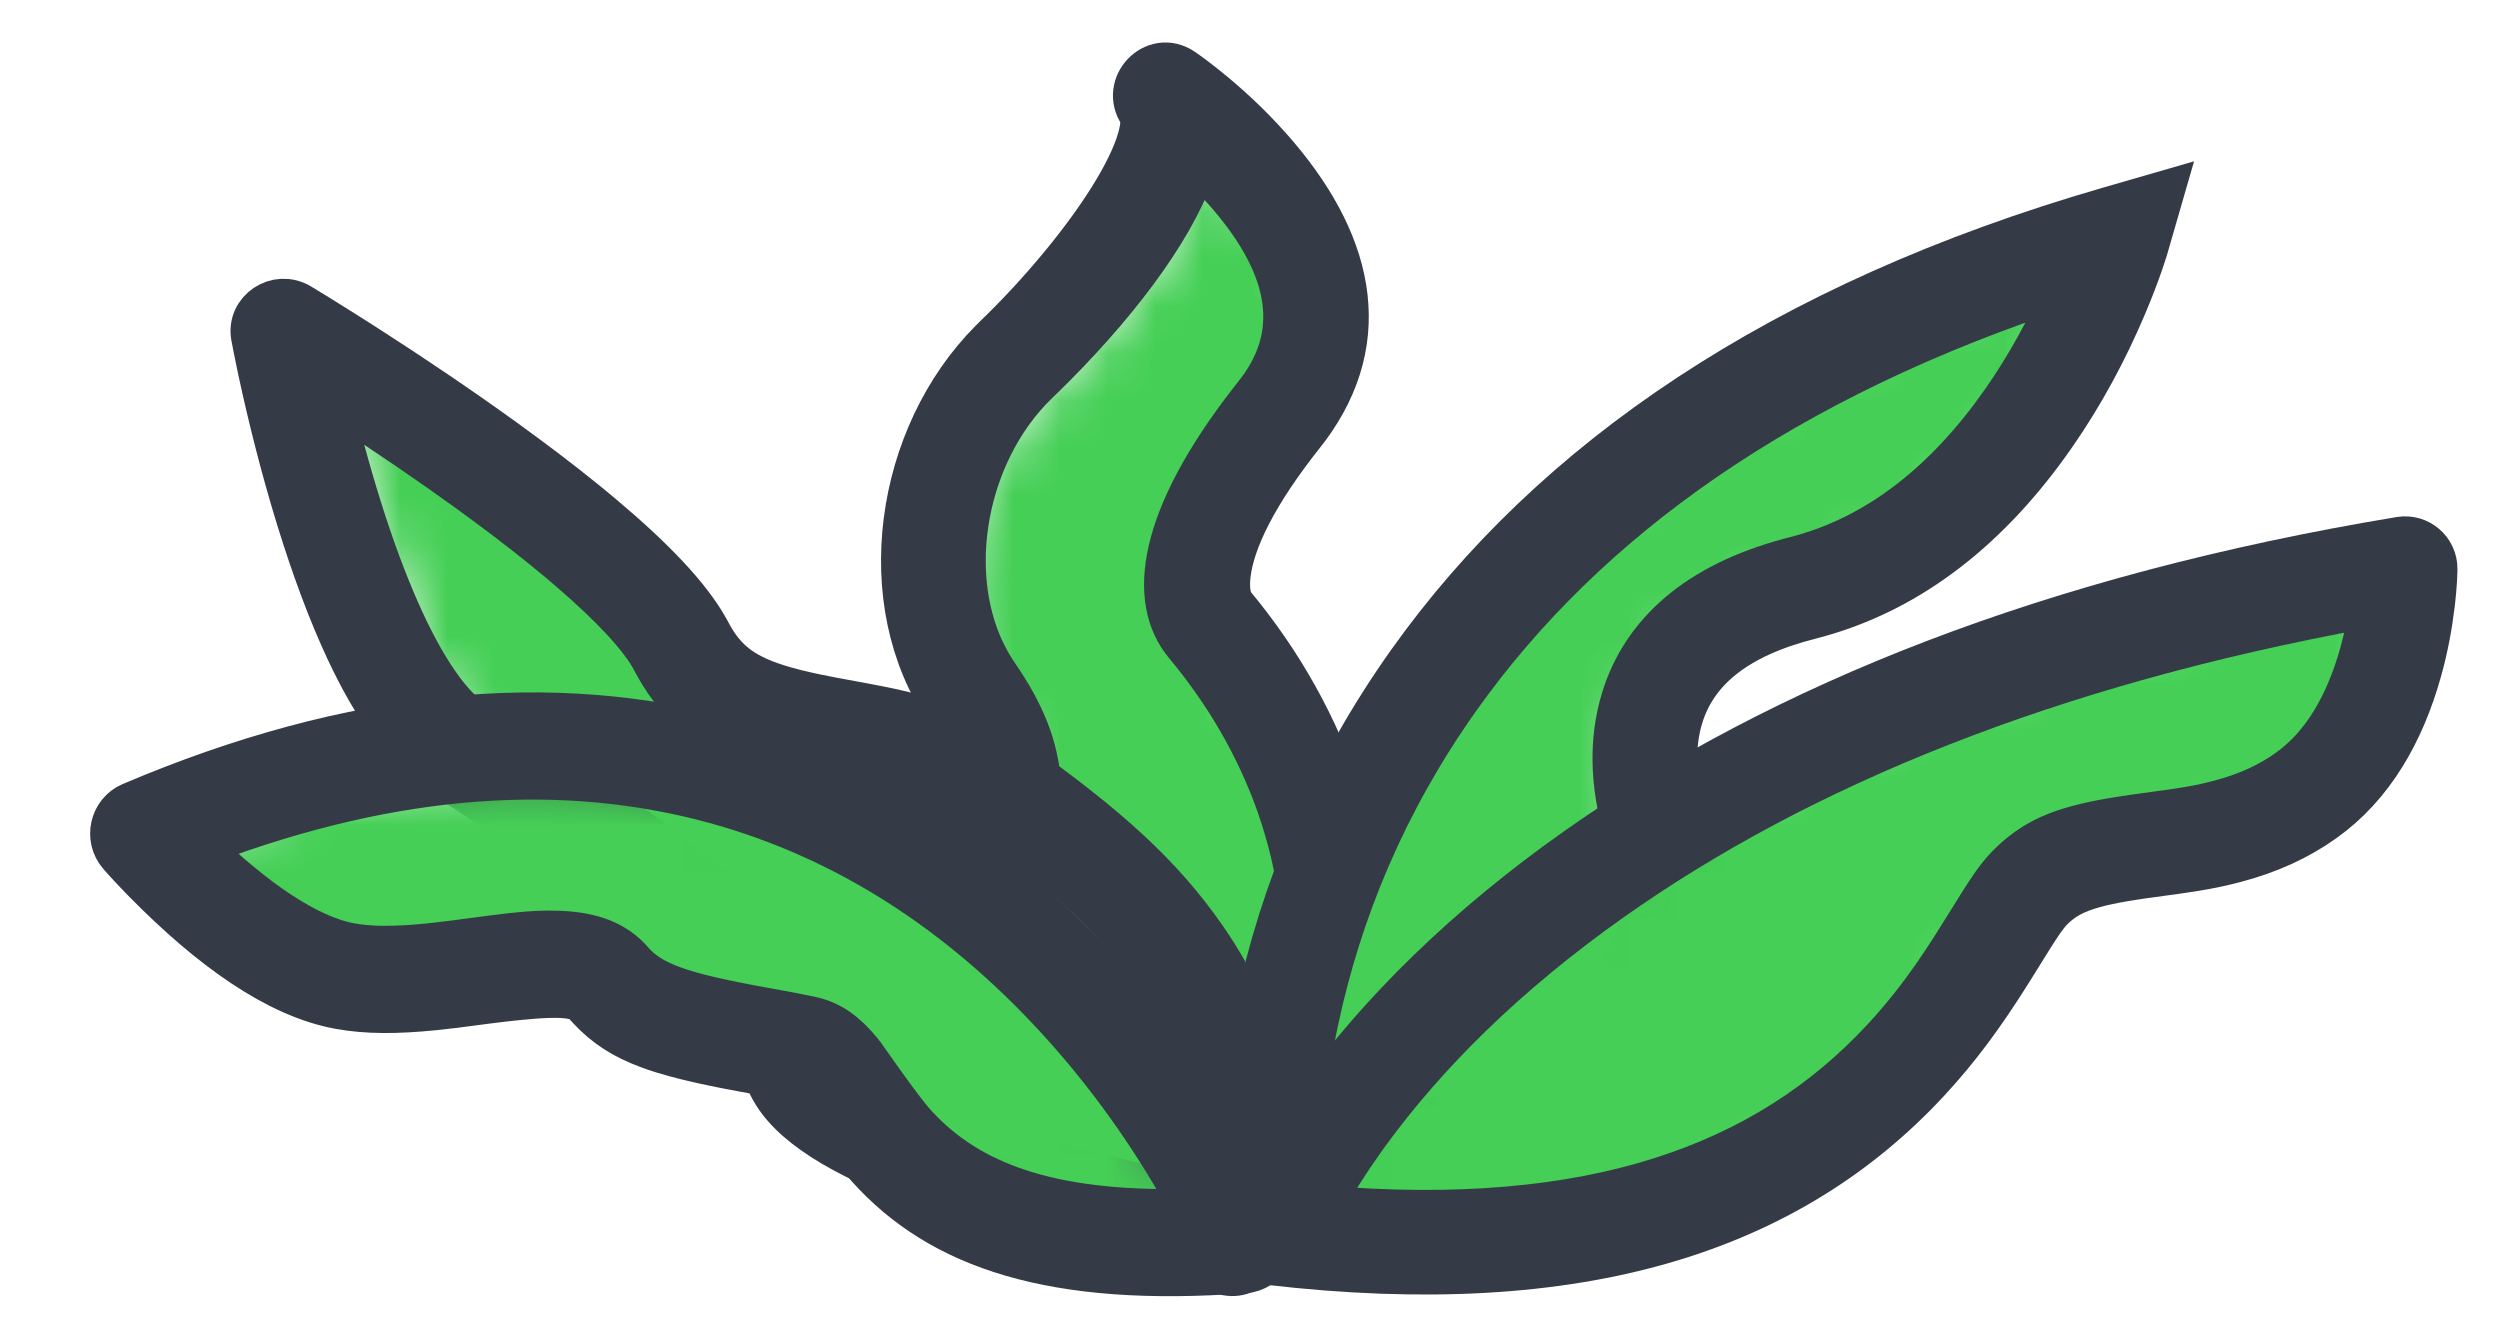
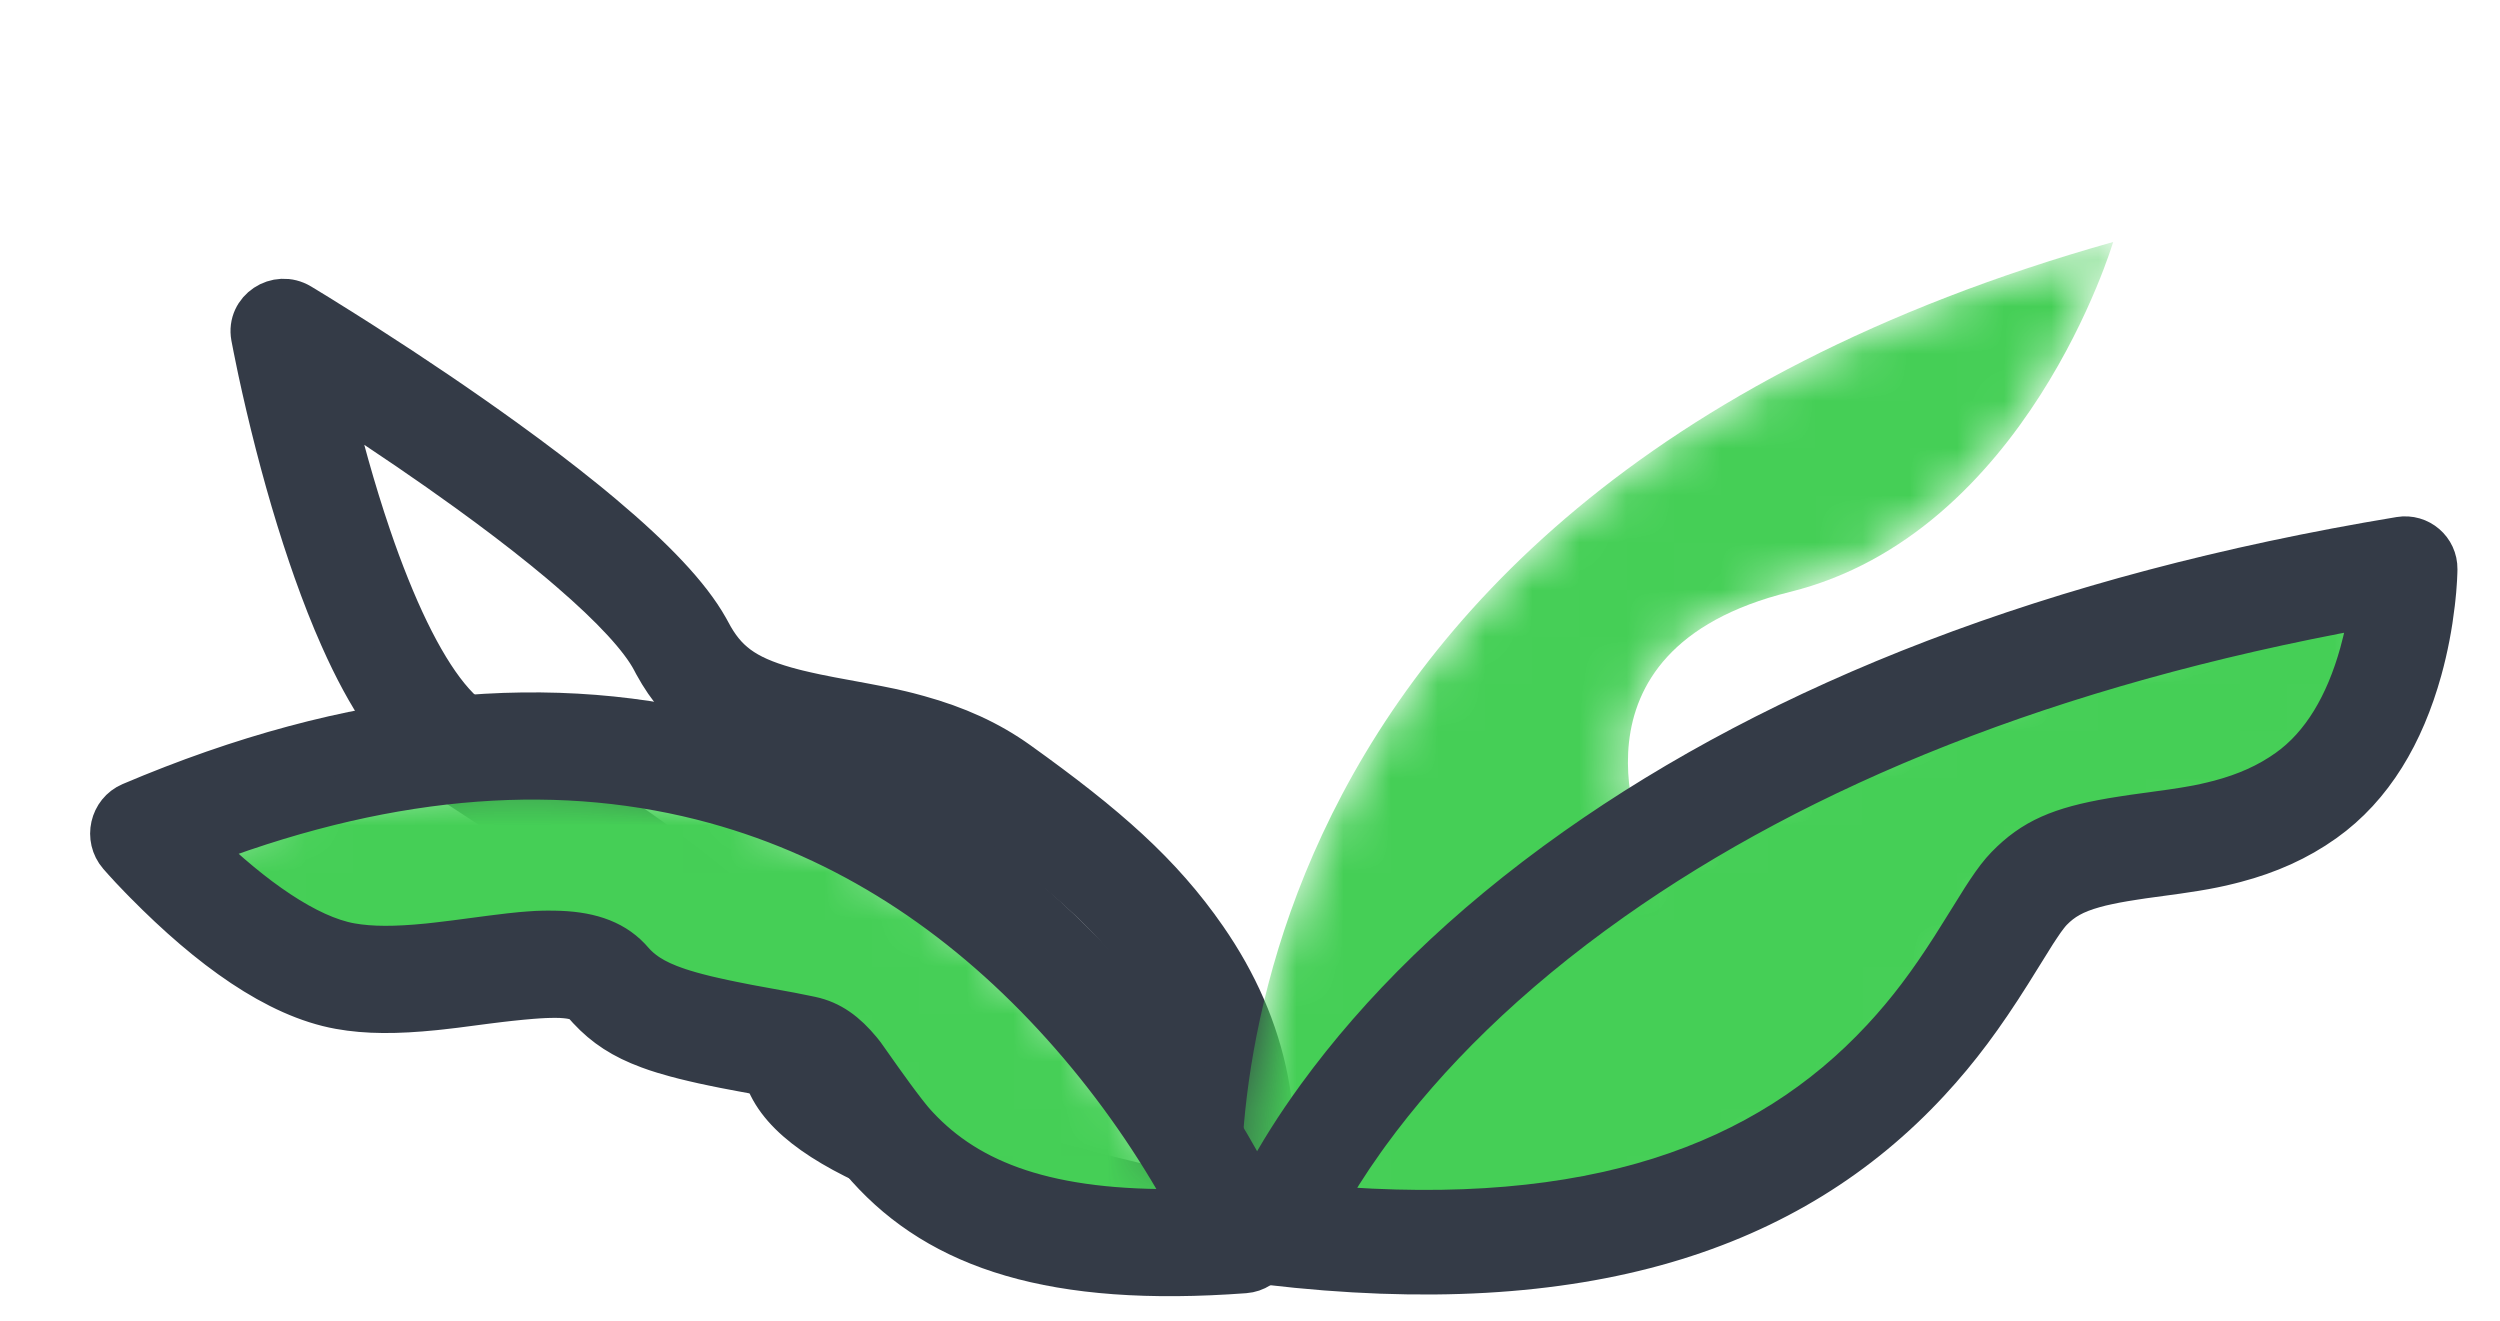
<svg xmlns="http://www.w3.org/2000/svg" xmlns:xlink="http://www.w3.org/1999/xlink" width="53px" height="28px" viewBox="0 0 53 28" version="1.1">
  <title>plant-6</title>
  <defs>
    <path d="M1.364,6.632 C3.808,9.652 2.994,10.832 2.855,10.995 L2.855,10.995 C1.879,12.14 1.137,13.438 0.69,14.798 L0.69,14.798 C-0.08,17.146 -0.214,20.376 2.363,23.868 L2.363,23.868 C2.363,23.868 8.253,21.737 7.823,18.55 L7.823,18.55 C7.394,15.363 6.401,14.543 7.881,12.434 L7.881,12.434 C9.362,10.326 8.716,7.168 6.946,5.498 L6.946,5.498 C5.177,3.827 3.039,1.062 3.779,0.007 L3.779,0.007 C3.779,0.007 -1.284,3.362 1.364,6.632" id="path-1" />
-     <path d="M11.761,6.871 C10.546,9.298 7.569,8.144 5.171,9.947 L5.171,9.947 C2.773,11.75 -0.773,14.634 0.369,19.698 L0.369,19.698 C0.369,19.698 9.442,17.957 9.434,15.715 L9.434,15.715 C9.425,13.472 14.18,10.674 16.448,9.05 L16.448,9.05 C18.716,7.426 19.999,0.022 19.999,0.022 L19.999,0.022 C19.999,0.022 12.977,4.444 11.761,6.871" id="path-3" />
    <path d="M7.045,7.55 C12.069,8.792 10.093,12.983 10.093,12.983 L10.093,12.983 C10.093,12.983 7.407,17.166 18.645,20.978 L18.645,20.978 C18.645,20.978 20.277,5.789 0.189,0.13 L0.189,0.13 C0.189,0.13 2.02,6.308 7.045,7.55" id="path-5" />
    <path d="M0.027,10.803 C8.024,11.415 7.613,7.082 9.126,6.751 L9.126,6.751 C10.64,6.42 12.385,6.303 13.202,5.33 L13.202,5.33 C13.677,4.763 14.792,4.932 16.025,5.101 L16.025,5.101 C16.91,5.222 17.855,5.343 18.67,5.193 L18.67,5.193 C20.62,4.832 22.866,2.158 22.866,2.158 L22.866,2.158 C19.832,0.835 17.14,0.296 14.766,0.296 L14.766,0.296 C4.288,0.296 0.027,10.803 0.027,10.803" id="path-7" />
-     <path d="M2.143,5.033 C4.262,6.562 6.804,5.684 8.132,7.071 L8.132,7.071 C9.459,8.457 11.561,16.164 24.528,14.62 L24.528,14.62 L24.37,14.443 C24.37,14.443 20.206,3.454 0,0.059 L0,0.059 C0,0.059 0.023,3.503 2.143,5.033" id="path-9" />
+     <path d="M2.143,5.033 C4.262,6.562 6.804,5.684 8.132,7.071 C9.459,8.457 11.561,16.164 24.528,14.62 L24.528,14.62 L24.37,14.443 C24.37,14.443 20.206,3.454 0,0.059 L0,0.059 C0,0.059 0.023,3.503 2.143,5.033" id="path-9" />
  </defs>
  <g id="Page-1" stroke="none" stroke-width="1" fill="none" fill-rule="evenodd">
    <g id="illustration-step-6" transform="translate(-1181, -920)">
      <g id="other-plants" transform="translate(66, 844)">
        <g id="plant-6" transform="translate(1141.5, 90) scale(-1, 1) translate(-1141.5, -90) translate(1116, 77)">
          <g id="Group-3" transform="translate(23.012, 2)">
            <mask id="mask-2" fill="white">
              <use xlink:href="#path-1" />
            </mask>
            <g id="Clip-2" />
-             <path d="M1.364,6.632 C3.808,9.652 2.994,10.832 2.855,10.995 L2.855,10.995 C1.879,12.14 1.137,13.438 0.69,14.798 L0.69,14.798 C-0.08,17.146 -0.214,20.376 2.363,23.868 L2.363,23.868 C2.363,23.868 8.253,21.737 7.823,18.55 L7.823,18.55 C7.394,15.363 6.401,14.543 7.881,12.434 L7.881,12.434 C9.362,10.326 8.716,7.168 6.946,5.498 L6.946,5.498 C5.177,3.827 3.039,1.062 3.779,0.007 L3.779,0.007 C3.779,0.007 -1.284,3.362 1.364,6.632" id="Fill-1" fill="#45CF56" mask="url(#mask-2)" />
          </g>
          <g id="Group-10" transform="translate(23.012, 0)" fill="#343B47" fill-rule="nonzero" stroke="#343B47">
-             <path d="M3.942,0.509 L3.866,0.562 L3.772,0.63 L3.663,0.712 L3.54,0.807 L3.403,0.916 C3.009,1.235 2.615,1.596 2.246,1.994 C0.485,3.889 -0.147,5.942 1.18,7.889 C1.246,7.985 1.315,8.079 1.39,8.173 C2.405,9.451 2.886,10.446 2.973,11.174 C3,11.401 2.985,11.577 2.943,11.709 C2.922,11.777 2.901,11.815 2.891,11.826 C1.86,13.059 1.081,14.454 0.611,15.914 C-0.414,19.097 -0.003,22.443 2.373,25.724 C2.533,25.946 2.817,26.033 3.071,25.94 L3.155,25.908 L3.326,25.839 C3.521,25.76 3.738,25.666 3.972,25.558 C4.639,25.25 5.306,24.892 5.932,24.487 L6.152,24.341 C8.062,23.049 9.154,21.563 8.928,19.851 C8.866,19.386 8.792,18.949 8.699,18.494 L8.613,18.09 L8.353,16.939 L8.311,16.737 C8.224,16.299 8.193,15.981 8.213,15.687 C8.245,15.214 8.419,14.748 8.813,14.155 L8.88,14.055 C10.46,11.761 9.948,8.26 7.946,6.254 L7.865,6.173 C6.945,5.288 6.03,4.199 5.435,3.255 C5.117,2.75 4.899,2.303 4.799,1.945 C4.715,1.646 4.724,1.463 4.778,1.385 C5.165,0.822 4.504,0.13 3.942,0.509 Z M3.644,2.338 L3.661,2.396 C4.04,3.658 5.178,5.222 6.652,6.708 L6.901,6.955 C6.943,6.996 6.985,7.036 7.027,7.077 C8.649,8.638 9.104,11.455 7.94,13.254 L7.882,13.341 C7.321,14.156 7.047,14.858 6.996,15.602 C6.97,15.989 7.003,16.374 7.09,16.85 L7.123,17.022 L7.205,17.398 L7.45,18.484 C7.563,19.011 7.65,19.495 7.719,20.017 C7.871,21.169 6.962,22.346 5.278,23.437 C4.704,23.808 4.087,24.14 3.469,24.425 L3.258,24.521 L3.083,24.597 L3.062,24.565 C1.191,21.764 0.906,18.983 1.77,16.301 C2.17,15.058 2.827,13.859 3.694,12.786 L3.819,12.633 C4.581,11.722 4.391,10.022 2.429,7.507 L2.338,7.391 C2.282,7.32 2.23,7.25 2.182,7.18 C1.267,5.838 1.72,4.368 3.131,2.849 C3.271,2.698 3.416,2.553 3.563,2.413 L3.644,2.338 Z" id="Stroke-4" />
-           </g>
+             </g>
          <g id="Group-13" transform="translate(25.012, 6)">
            <mask id="mask-4" fill="white">
              <use xlink:href="#path-3" />
            </mask>
            <g id="Clip-12" />
-             <path d="M11.761,6.871 C10.546,9.298 7.569,8.144 5.171,9.947 L5.171,9.947 C2.773,11.75 -0.773,14.634 0.369,19.698 L0.369,19.698 C0.369,19.698 9.442,17.957 9.434,15.715 L9.434,15.715 C9.425,13.472 14.18,10.674 16.448,9.05 L16.448,9.05 C18.716,7.426 19.999,0.022 19.999,0.022 L19.999,0.022 C19.999,0.022 12.977,4.444 11.761,6.871" id="Fill-11" fill="#45CF56" mask="url(#mask-4)" />
          </g>
          <g id="Group-18" transform="translate(25.012, 5)" fill="#343B47" fill-rule="nonzero" stroke="#343B47">
            <path d="M20.65,0.502 L20.273,0.732 L19.732,1.07 L19.44,1.255 C19.39,1.287 19.339,1.319 19.288,1.352 C18.27,2.005 17.251,2.692 16.299,3.381 C15.697,3.816 15.14,4.239 14.638,4.646 L14.506,4.753 L14.251,4.965 C13.171,5.872 12.415,6.664 12.034,7.343 L11.991,7.421 C11.655,8.061 11.233,8.382 10.34,8.634 L10.172,8.679 C10.143,8.686 10.114,8.694 10.084,8.701 L9.9,8.744 L9.704,8.787 L9.388,8.85 L8.676,8.982 L8.374,9.04 L8.124,9.091 L7.904,9.141 L7.746,9.18 L7.527,9.239 C6.732,9.46 6.054,9.762 5.434,10.206 C3.554,11.553 2.413,12.559 1.471,13.918 C0.168,15.797 -0.293,17.917 0.281,20.342 C0.353,20.646 0.645,20.845 0.957,20.811 L1.017,20.802 L1.412,20.725 L1.745,20.658 L2.101,20.583 L2.476,20.501 C3.577,20.256 4.679,19.977 5.71,19.667 L6.004,19.578 C6.053,19.563 6.101,19.548 6.148,19.533 L6.431,19.443 L6.705,19.352 L6.971,19.262 L7.229,19.171 C7.271,19.156 7.313,19.14 7.355,19.125 L7.601,19.033 C7.641,19.018 7.681,19.002 7.72,18.987 L7.953,18.894 L8.178,18.801 L8.393,18.707 L8.6,18.612 C9.985,17.96 10.755,17.248 10.787,16.383 L10.788,16.32 C10.787,15.86 11.148,15.248 11.867,14.528 C12.072,14.323 12.3,14.114 12.554,13.898 L12.778,13.711 C12.931,13.586 13.093,13.458 13.264,13.327 L13.526,13.129 C13.616,13.063 13.707,12.995 13.802,12.927 L14.091,12.72 C14.239,12.615 14.392,12.508 14.551,12.4 L14.869,12.184 L15.92,11.491 L17.614,10.381 L17.699,10.324 C18.409,9.839 19.034,8.957 19.599,7.745 L19.715,7.489 C19.908,7.056 20.093,6.584 20.273,6.076 L20.38,5.767 C20.726,4.75 21.026,3.665 21.281,2.58 C21.31,2.454 21.339,2.331 21.366,2.21 L21.443,1.86 C21.455,1.804 21.466,1.748 21.478,1.693 L21.543,1.375 L21.591,1.128 C21.685,0.61 21.109,0.226 20.65,0.502 Z M19.598,2.614 L20.063,2.314 L20.064,2.308 C19.818,3.358 19.528,4.407 19.196,5.382 L19.098,5.665 L18.999,5.939 C18.932,6.119 18.865,6.293 18.797,6.462 L18.695,6.71 C18.148,8.011 17.563,8.929 16.985,9.324 L16.68,9.526 L14.498,10.956 L13.998,11.289 L13.666,11.517 C13.558,11.592 13.451,11.667 13.348,11.74 L13.043,11.958 C12.2,12.57 11.521,13.128 10.974,13.676 C10.047,14.604 9.537,15.469 9.541,16.324 C9.541,16.489 9.385,16.687 9.093,16.905 L8.99,16.978 C8.972,16.99 8.954,17.003 8.935,17.015 L8.818,17.09 L8.691,17.167 L8.554,17.244 C8.53,17.257 8.507,17.27 8.482,17.283 L8.332,17.362 L8.172,17.442 L8.003,17.522 C7.946,17.549 7.887,17.576 7.826,17.603 L7.64,17.684 L7.445,17.766 L7.243,17.848 C7.208,17.862 7.173,17.876 7.138,17.889 L6.924,17.972 L6.701,18.054 L6.471,18.136 L6.233,18.218 L5.987,18.3 L5.735,18.381 L5.476,18.462 C5.432,18.475 5.388,18.488 5.343,18.502 C4.345,18.802 3.273,19.073 2.2,19.312 L1.833,19.392 L1.487,19.465 L1.38,19.486 L1.362,19.369 C1.101,17.583 1.516,16.027 2.504,14.602 C3.266,13.503 4.203,12.637 5.691,11.539 L6.007,11.308 C6.061,11.269 6.116,11.23 6.171,11.19 C6.662,10.839 7.207,10.596 7.868,10.412 L8.111,10.348 L8.255,10.313 L8.463,10.267 L8.85,10.191 L9.388,10.092 C9.473,10.076 9.555,10.061 9.636,10.045 L9.872,9.999 L10.097,9.951 L10.313,9.902 C11.748,9.561 12.485,9.106 13.06,8.056 L13.101,7.978 C13.357,7.491 13.967,6.834 14.863,6.062 L15.083,5.874 C15.196,5.779 15.313,5.683 15.434,5.585 C15.918,5.193 16.457,4.784 17.041,4.361 C17.857,3.771 18.724,3.181 19.598,2.614 Z" id="Stroke-14" />
          </g>
          <g id="Group-21" transform="translate(7.012, 4)">
            <mask id="mask-6" fill="white">
              <use xlink:href="#path-5" />
            </mask>
            <g id="Clip-20" />
            <path d="M7.045,7.55 C12.069,8.792 10.093,12.983 10.093,12.983 L10.093,12.983 C10.093,12.983 7.407,17.166 18.645,20.978 L18.645,20.978 C18.645,20.978 20.277,5.789 0.189,0.13 L0.189,0.13 C0.189,0.13 2.02,6.308 7.045,7.55" id="Fill-19" fill="#45CF56" mask="url(#mask-6)" />
          </g>
          <g id="Group-26" transform="translate(6.012, 3)" fill="#343B47" fill-rule="nonzero" stroke="#343B47">
-             <path d="M1.268,0.459 L0.206,0.152 L0.531,1.276 L0.59,1.456 L0.629,1.573 C0.724,1.847 0.84,2.15 0.979,2.476 C1.374,3.408 1.871,4.339 2.479,5.211 C3.799,7.108 5.455,8.462 7.482,9.018 L7.624,9.056 C9.237,9.465 10.08,10.206 10.38,11.188 C10.573,11.821 10.533,12.523 10.342,13.199 C10.306,13.326 10.268,13.44 10.23,13.539 L10.198,13.621 L10.179,13.654 C10.132,13.743 10.079,13.862 10.028,14.009 C9.719,14.911 9.791,15.996 10.478,17.154 C11.395,18.698 13.308,20.167 16.421,21.519 C17.169,21.844 17.984,22.161 18.868,22.469 L19.595,22.722 L19.678,21.93 L19.687,21.817 L19.693,21.713 C19.756,20.586 19.668,19.115 19.313,17.423 C18.782,14.896 17.748,12.402 16.091,10.07 C13.051,5.792 8.212,2.468 1.268,0.459 Z M2.195,2.214 L2.097,1.988 L2.129,1.998 C8.169,3.954 12.396,6.976 15.097,10.777 C16.651,12.965 17.622,15.304 18.119,17.674 L18.158,17.862 C18.395,19.05 18.49,20.111 18.492,20.99 L18.492,21.037 L18.436,21.016 C17.896,20.814 17.386,20.609 16.906,20.4 L16.577,20.255 L16.259,20.109 C15.998,19.987 15.747,19.865 15.507,19.742 L15.225,19.595 C13.327,18.586 12.133,17.552 11.527,16.531 C11.031,15.696 10.984,14.983 11.182,14.404 L11.195,14.368 L11.219,14.306 L11.239,14.259 L11.259,14.221 L11.28,14.188 L11.296,14.152 C11.308,14.127 11.321,14.097 11.334,14.065 L11.376,13.959 L11.421,13.833 C11.452,13.744 11.484,13.643 11.515,13.531 C11.764,12.649 11.818,11.722 11.546,10.832 C11.125,9.454 9.985,8.429 8.054,7.908 L7.924,7.874 C6.152,7.424 4.677,6.234 3.479,4.514 C2.97,3.783 2.543,3.001 2.195,2.214 Z" id="Stroke-22" />
-           </g>
+             </g>
          <g id="Group-29" transform="translate(26.012, 15)">
            <mask id="mask-8" fill="white">
              <use xlink:href="#path-7" />
            </mask>
            <g id="Clip-28" />
            <path d="M0.027,10.803 C8.024,11.415 7.613,7.082 9.126,6.751 L9.126,6.751 C10.64,6.42 12.385,6.303 13.202,5.33 L13.202,5.33 C13.677,4.763 14.792,4.932 16.025,5.101 L16.025,5.101 C16.91,5.222 17.855,5.343 18.67,5.193 L18.67,5.193 C20.62,4.832 22.866,2.158 22.866,2.158 L22.866,2.158 C19.832,0.835 17.14,0.296 14.766,0.296 L14.766,0.296 C4.288,0.296 0.027,10.803 0.027,10.803" id="Fill-27" fill="#45CF56" mask="url(#mask-8)" />
          </g>
          <g id="Group-34" transform="translate(25.012, 14)" fill="#343B47" fill-rule="nonzero" stroke="#343B47">
            <path d="M11.493,0.736 C8.45,1.572 5.863,3.286 3.708,5.612 C2.615,6.792 1.703,8.056 0.962,9.32 C0.703,9.764 0.482,10.176 0.301,10.548 L0.175,10.813 L0.108,10.961 L0.077,11.033 C-0.09,11.435 0.179,11.885 0.604,11.917 C4.656,12.219 7.028,11.414 8.556,9.714 L8.624,9.634 L8.701,9.542 L8.827,9.382 L8.961,9.207 L9.098,9.022 L9.36,8.661 L9.659,8.236 L9.694,8.185 C9.86,7.973 9.967,7.889 10.062,7.869 L10.414,7.797 L11.252,7.643 L11.62,7.573 L11.85,7.526 L12.067,7.48 L12.272,7.433 L12.467,7.386 L12.651,7.338 C12.74,7.314 12.826,7.289 12.908,7.264 L13.067,7.213 L13.219,7.159 C13.758,6.96 14.134,6.714 14.47,6.352 L14.561,6.251 C14.583,6.225 14.61,6.202 14.643,6.182 L14.685,6.159 C14.716,6.145 14.75,6.133 14.789,6.122 L14.851,6.108 C14.873,6.104 14.896,6.1 14.92,6.097 L14.997,6.088 L15.082,6.082 C15.097,6.081 15.113,6.081 15.128,6.08 L15.226,6.079 L15.334,6.08 L15.451,6.084 L15.578,6.091 L15.716,6.101 L15.942,6.121 L16.195,6.147 L16.379,6.168 L16.678,6.205 L17.352,6.293 L17.645,6.327 L17.784,6.342 C18.576,6.422 19.206,6.424 19.781,6.32 C21.105,6.082 22.514,5.056 23.87,3.681 L23.971,3.578 L24.166,3.374 L24.329,3.196 L24.422,3.091 C24.704,2.764 24.587,2.251 24.194,2.083 C19.473,0.075 15.241,-0.294 11.493,0.736 Z M22.861,2.911 L22.777,2.994 C21.659,4.085 20.499,4.899 19.565,5.067 C19.122,5.147 18.596,5.145 17.907,5.076 L17.709,5.054 L17.337,5.009 L16.563,4.907 L16.179,4.86 L15.928,4.834 L15.765,4.821 L15.615,4.811 L15.472,4.806 L15.379,4.805 L15.235,4.806 C14.561,4.816 14.045,4.968 13.68,5.351 L13.627,5.41 C13.596,5.445 13.565,5.479 13.532,5.511 L13.464,5.574 L13.39,5.634 C13.239,5.752 13.055,5.852 12.821,5.944 L12.699,5.989 C12.636,6.012 12.569,6.034 12.499,6.055 L12.354,6.098 L12.198,6.14 L12.032,6.182 L11.853,6.223 L11.663,6.265 L11.461,6.307 L11.133,6.372 L10.238,6.536 L9.86,6.612 C9.843,6.615 9.825,6.619 9.808,6.623 C9.403,6.709 9.093,6.938 8.784,7.312 L8.72,7.393 L8.353,7.912 L8.096,8.268 L7.966,8.443 L7.843,8.604 L7.767,8.7 L7.699,8.784 L7.639,8.853 L7.579,8.919 C6.467,10.114 4.773,10.762 1.868,10.705 L1.627,10.698 L1.694,10.572 C1.796,10.381 1.908,10.181 2.03,9.974 C2.726,8.785 3.585,7.596 4.612,6.487 C6.618,4.321 9.012,2.735 11.815,1.965 C15.004,1.089 18.595,1.307 22.622,2.82 L22.861,2.911 Z" id="Stroke-30" />
          </g>
          <g id="Group-37" transform="translate(1.012, 11)">
            <mask id="mask-10" fill="white">
              <use xlink:href="#path-9" />
            </mask>
            <g id="Clip-36" />
            <path d="M2.143,5.033 C4.262,6.562 6.804,5.684 8.132,7.071 L8.132,7.071 C9.459,8.457 11.561,16.164 24.528,14.62 L24.528,14.62 L24.37,14.443 C24.37,14.443 20.206,3.454 0,0.059 L0,0.059 C0,0.059 0.023,3.503 2.143,5.033" id="Fill-35" fill="#45CF56" mask="url(#mask-10)" />
          </g>
          <g id="Group-42" transform="translate(0.012, 10)" fill="#343B47" fill-rule="nonzero" stroke="#343B47">
            <path d="M0.39,1.066 L0.392,1.141 L0.398,1.278 C0.399,1.302 0.401,1.327 0.403,1.353 L0.415,1.517 L0.433,1.697 C0.436,1.729 0.44,1.761 0.444,1.794 C0.497,2.248 0.585,2.719 0.715,3.189 C1.088,4.531 1.736,5.643 2.746,6.362 C3.305,6.76 3.914,7.029 4.609,7.213 L4.73,7.244 L4.904,7.286 L5.077,7.323 L5.258,7.358 L5.455,7.392 L5.677,7.426 L5.843,7.451 L6.566,7.55 L6.775,7.582 L6.969,7.613 C7.031,7.624 7.091,7.635 7.148,7.645 L7.314,7.679 C7.367,7.69 7.418,7.702 7.467,7.713 L7.607,7.75 C8.036,7.869 8.3,8.021 8.532,8.26 C8.563,8.292 8.597,8.332 8.636,8.383 L8.698,8.466 C8.709,8.481 8.72,8.497 8.731,8.513 L8.804,8.621 L8.886,8.745 L9.422,9.605 C9.986,10.5 10.496,11.198 11.143,11.895 C14.044,15.021 18.419,16.524 25.108,15.738 L25.155,15.731 C25.613,15.643 25.811,15.081 25.49,14.725 L25.407,14.632 L25.36,14.527 L25.304,14.407 L25.237,14.271 L25.159,14.119 C25.145,14.092 25.131,14.065 25.116,14.037 C24.833,13.504 24.465,12.914 24.004,12.281 C22.698,10.487 20.903,8.698 18.546,7.034 C14.205,3.969 8.454,1.674 1.1,0.455 C0.724,0.393 0.385,0.685 0.39,1.066 Z M1.673,1.791 L1.855,1.824 C8.573,3.048 13.843,5.206 17.843,8.03 C20.089,9.616 21.789,11.31 23.019,12.999 L23.123,13.144 C23.463,13.621 23.743,14.068 23.967,14.475 L24.045,14.621 L23.968,14.629 C18.229,15.117 14.525,13.746 12.037,11.065 C11.488,10.475 11.043,9.877 10.558,9.12 L10.325,8.749 L9.912,8.087 L9.808,7.928 C9.659,7.704 9.535,7.542 9.407,7.41 C8.855,6.842 8.289,6.603 7.213,6.417 L6.991,6.381 L6.754,6.345 L5.957,6.235 L5.676,6.192 L5.553,6.171 L5.385,6.141 L5.228,6.108 L5.076,6.073 L4.974,6.047 L4.921,6.034 C4.36,5.885 3.884,5.675 3.453,5.368 C2.706,4.837 2.195,3.96 1.891,2.863 C1.794,2.515 1.724,2.164 1.677,1.822 L1.673,1.791 Z" id="Stroke-38" />
          </g>
        </g>
      </g>
    </g>
  </g>
</svg>